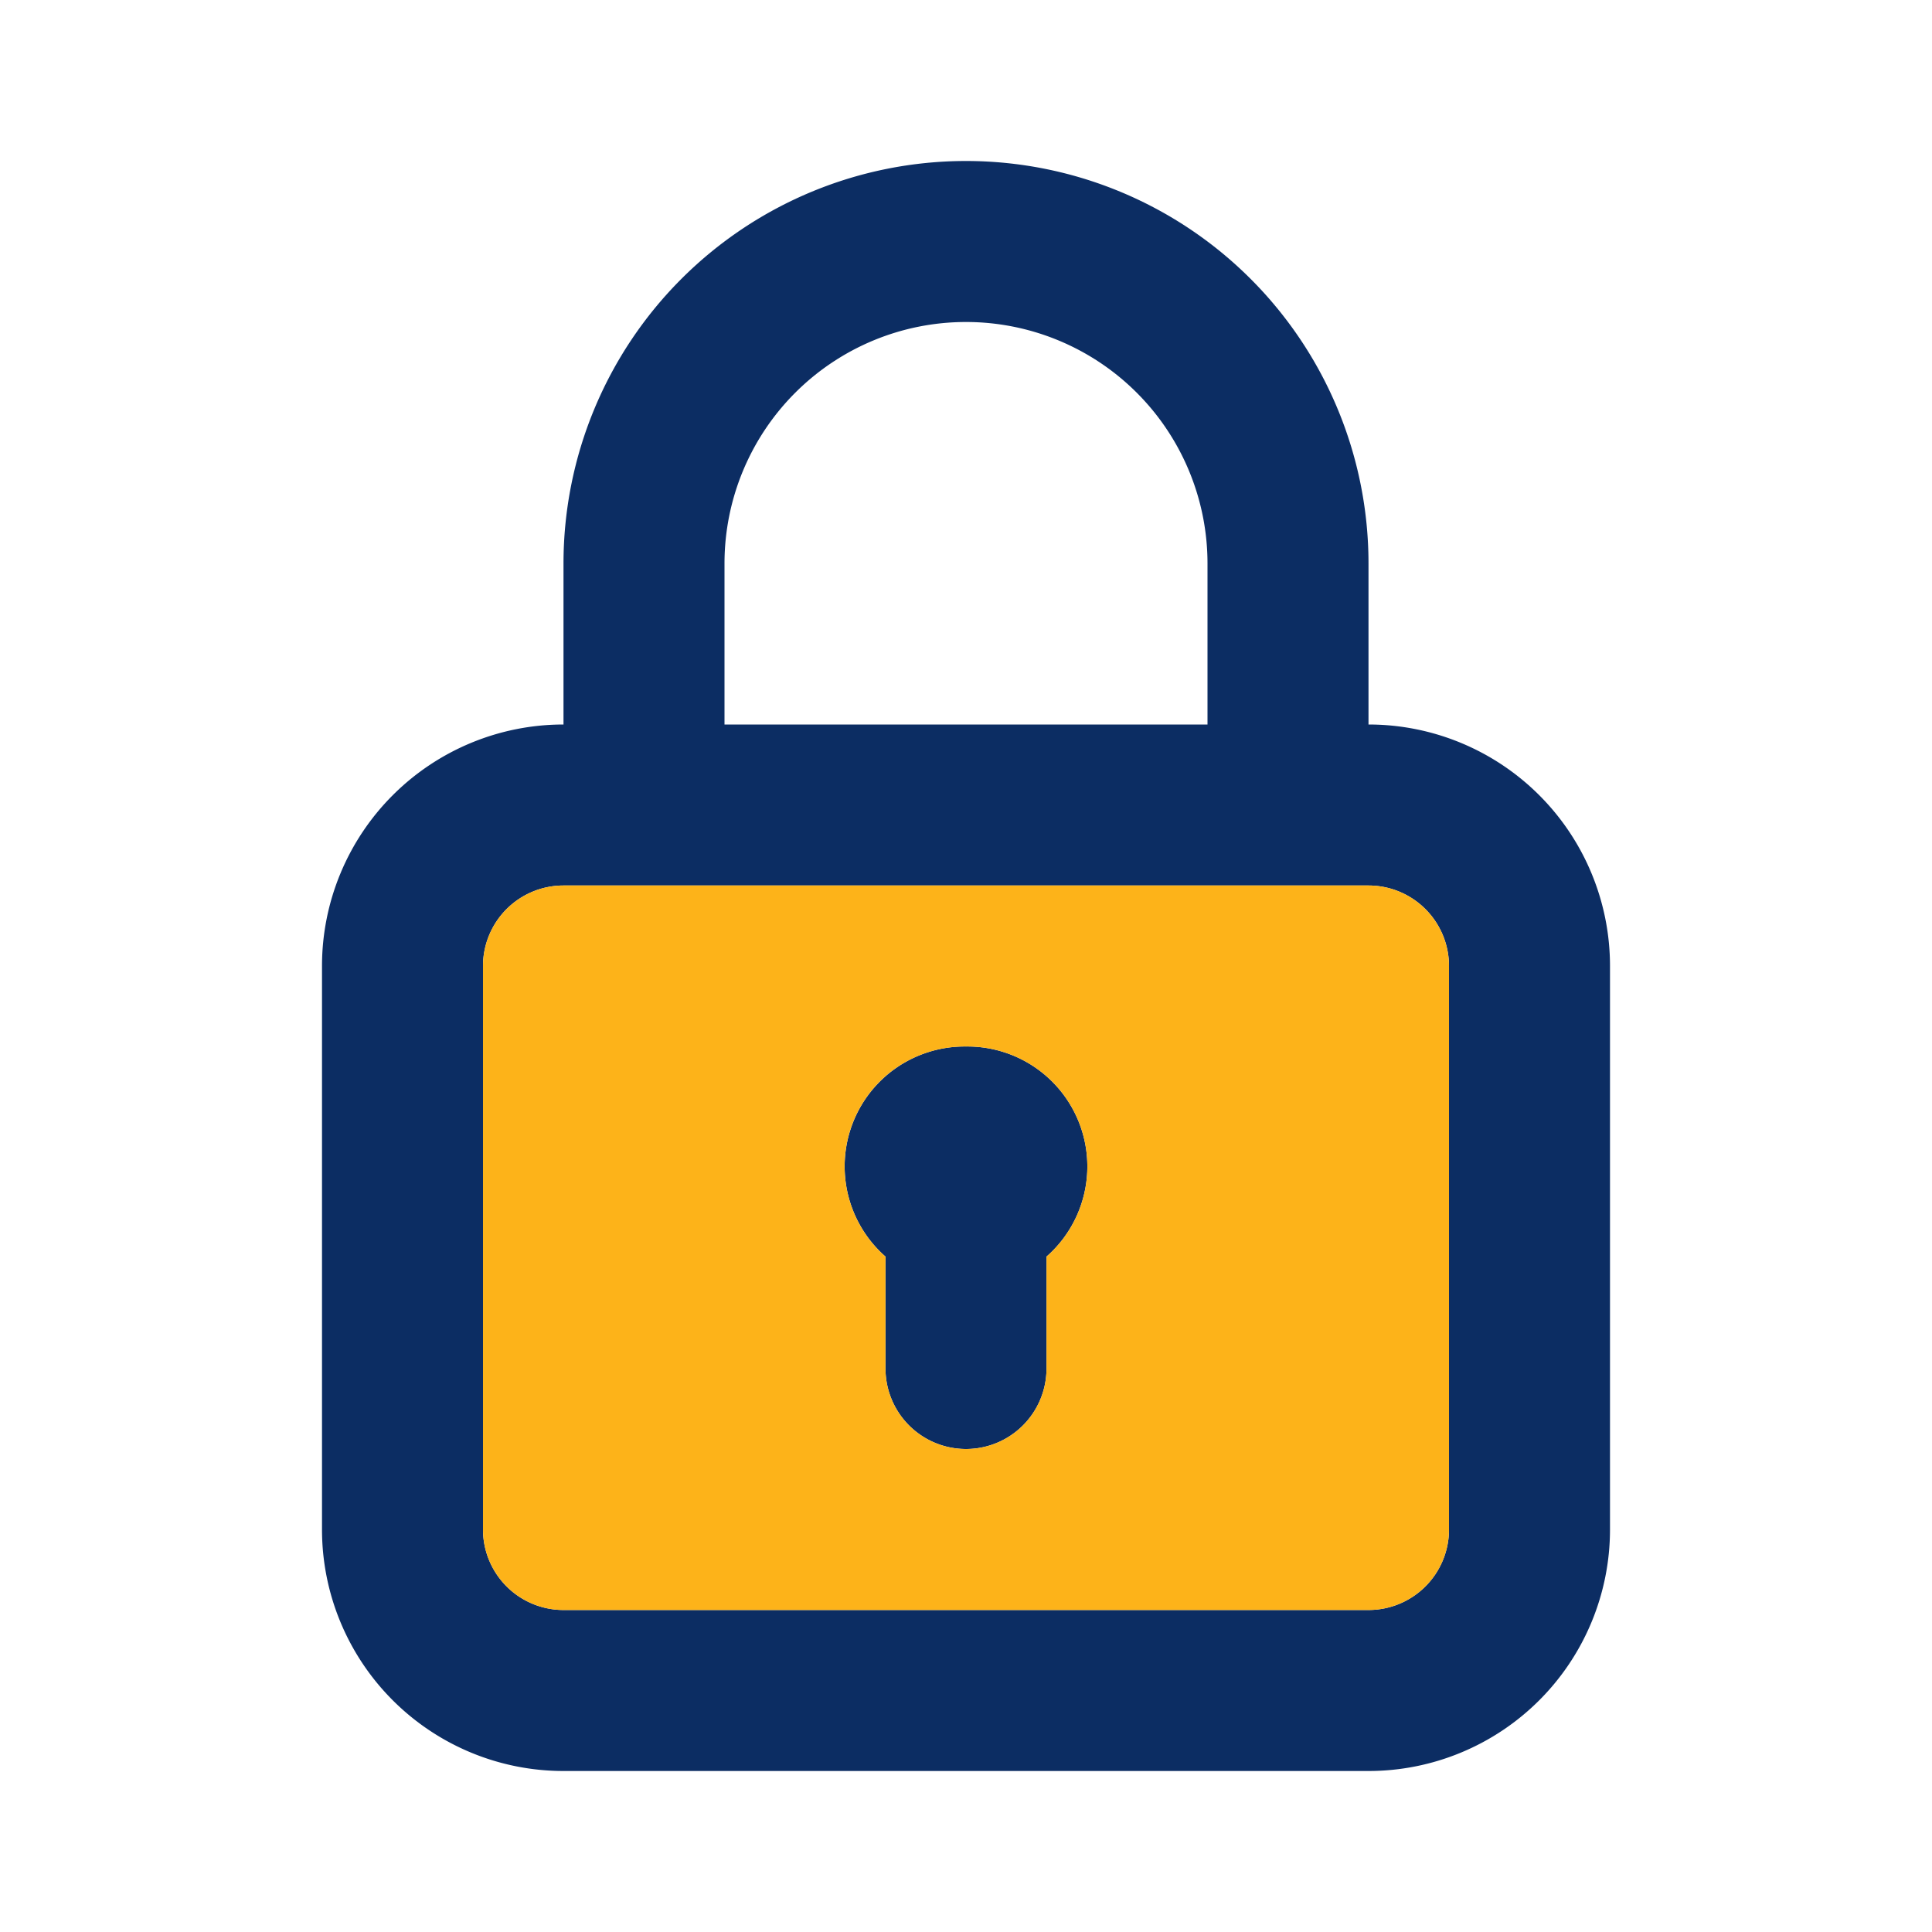
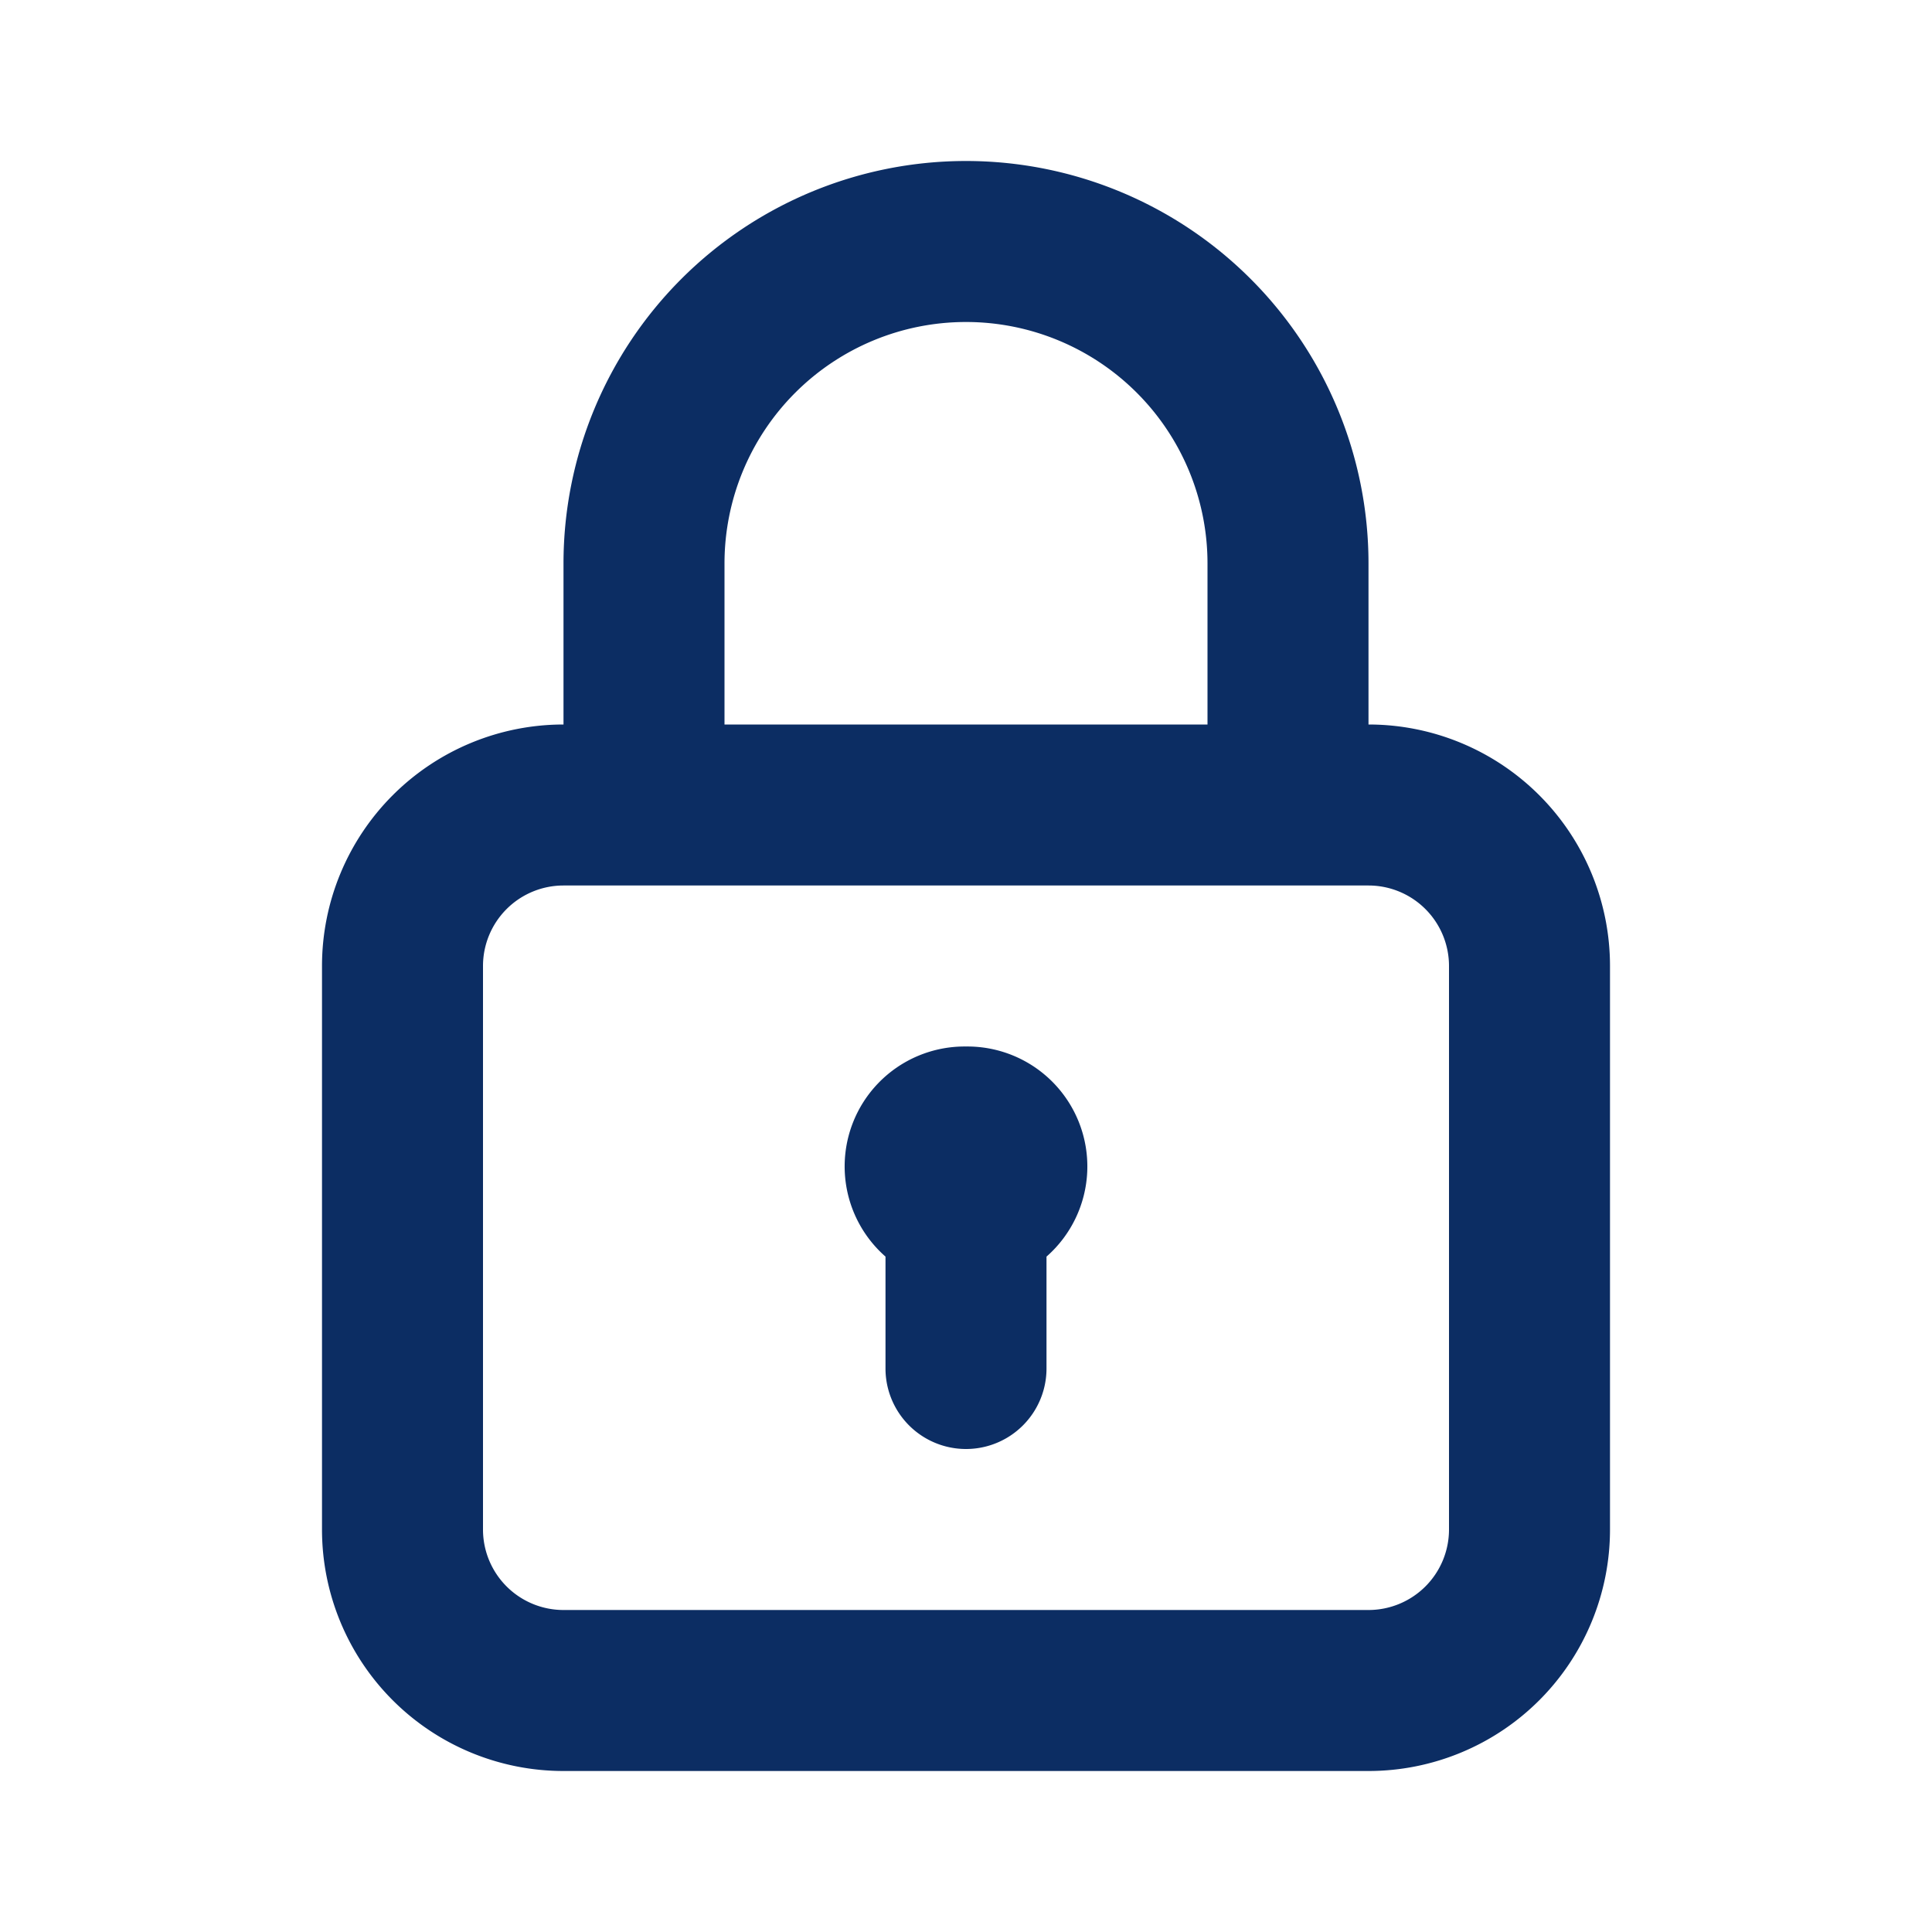
<svg xmlns="http://www.w3.org/2000/svg" width="24" height="24" fill="none">
  <path fill="#0C2D63" d="M12 13a1.49 1.49 0 0 0-1 2.61V17a1 1 0 0 0 2 0v-1.39A1.49 1.49 0 0 0 12 13m5-4V7A5 5 0 0 0 7 7v2a3 3 0 0 0-3 3v7a3 3 0 0 0 3 3h10a3 3 0 0 0 3-3v-7a3 3 0 0 0-3-3M9 7a3 3 0 1 1 6 0v2H9zm9 12a1 1 0 0 1-1 1H7a1 1 0 0 1-1-1v-7a1 1 0 0 1 1-1h10a1 1 0 0 1 1 1z" />
-   <path fill="#FDB319" fill-rule="evenodd" d="M18 19a1 1 0 0 1-1 1H7a1 1 0 0 1-1-1v-7a1 1 0 0 1 1-1h10a1 1 0 0 1 1 1zm-6.855-5.743c.252-.17.55-.26.855-.257a1.49 1.49 0 0 1 1 2.61V17a1 1 0 0 1-2 0v-1.39a1.49 1.49 0 0 1 .145-2.353" clip-rule="evenodd" />
</svg>